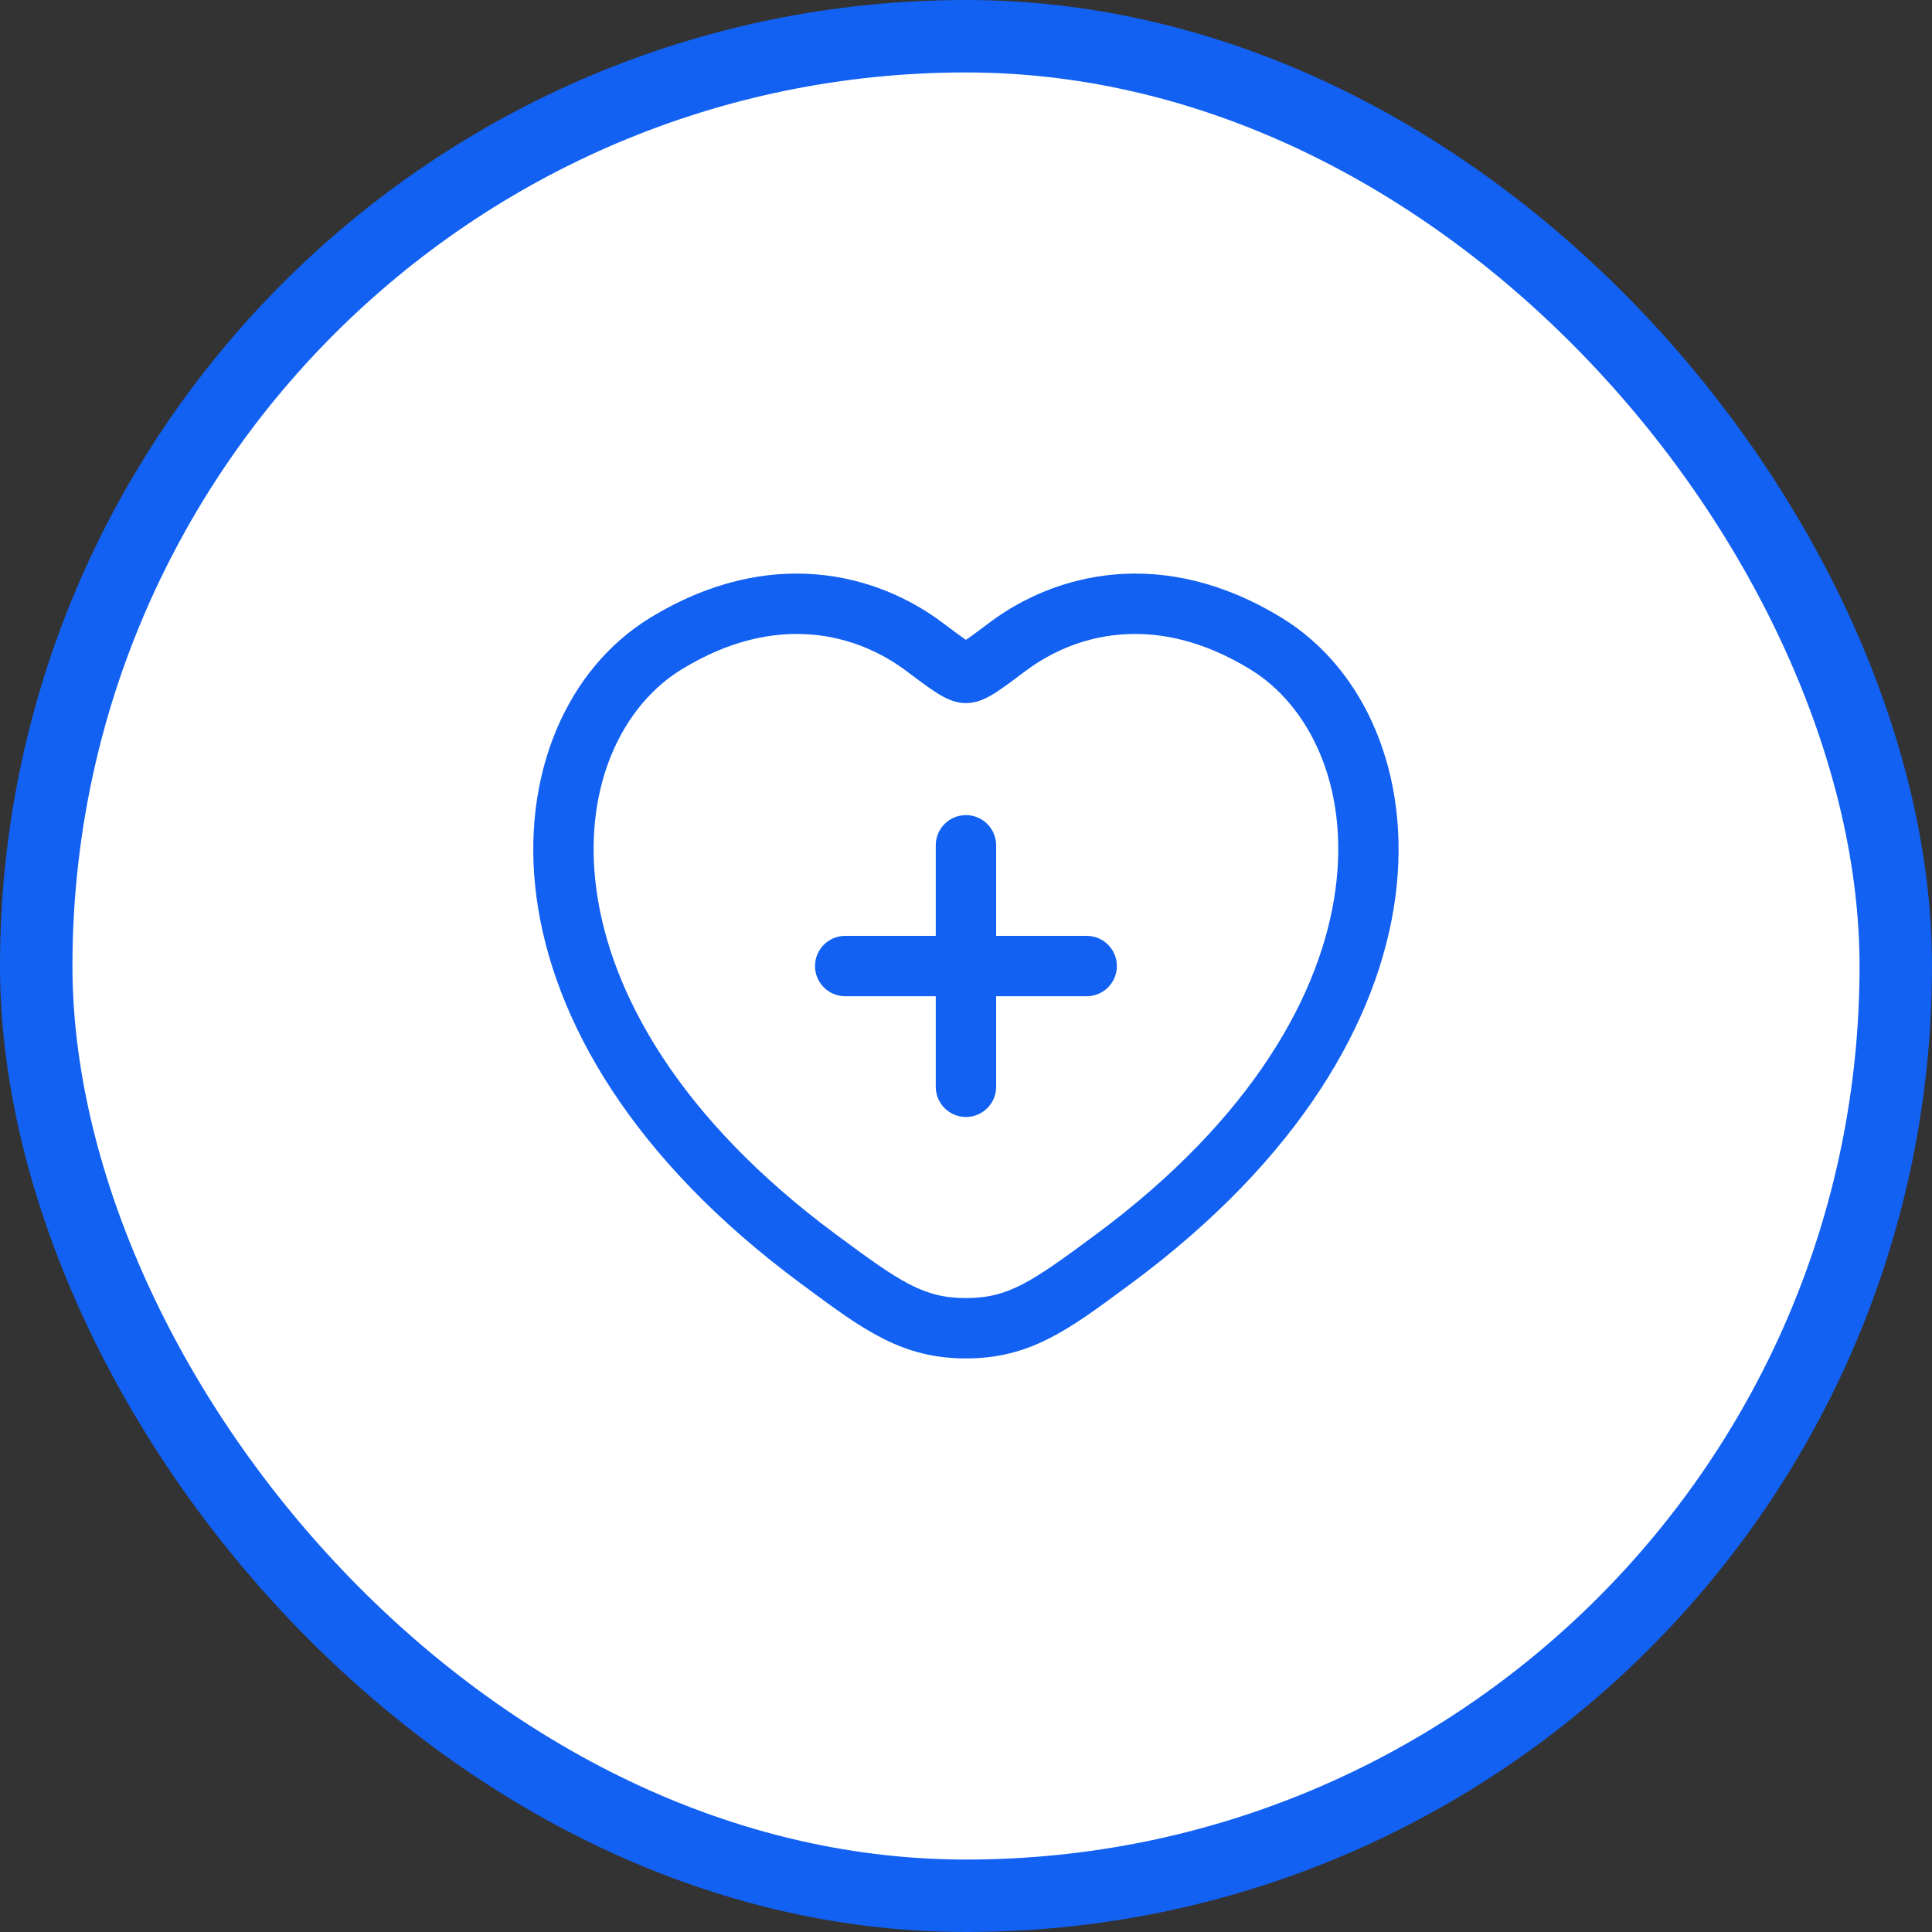
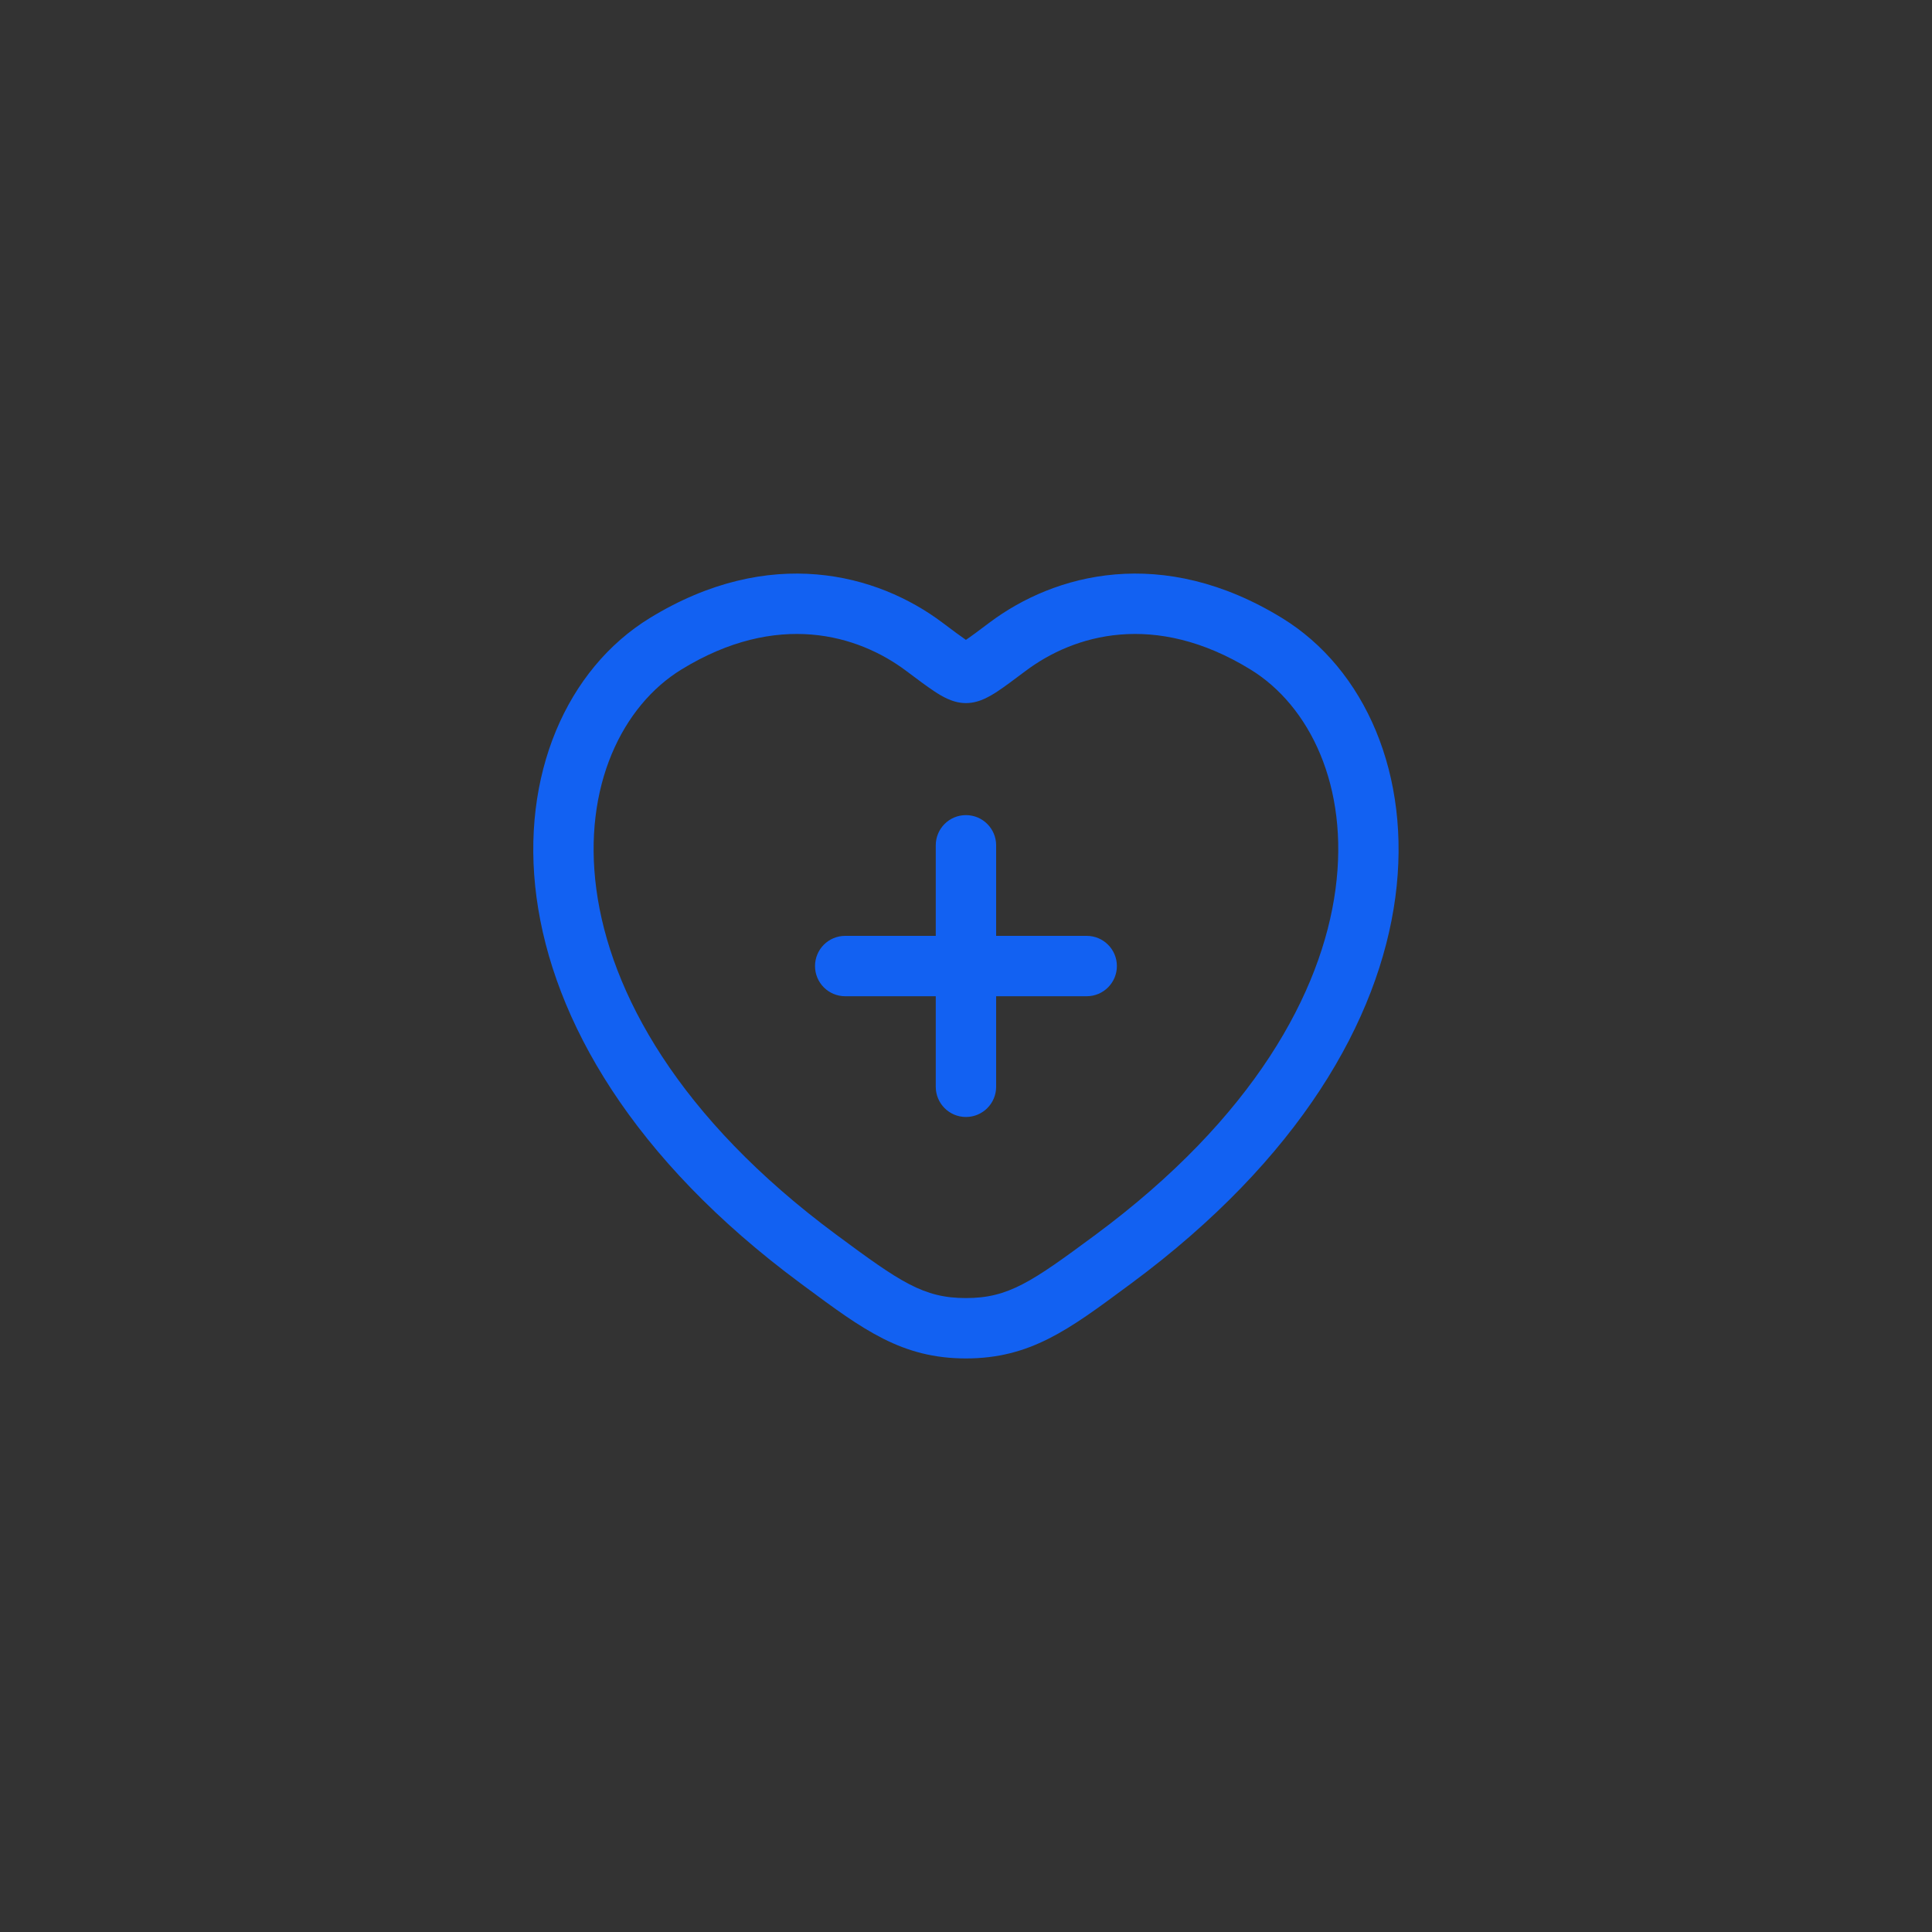
<svg xmlns="http://www.w3.org/2000/svg" width="40" height="40" viewBox="0 0 40 40" fill="none">
  <rect x="0" y="0" width="40" height="40" fill="#333333" stroke="none" />
-   <rect x="0.75" y="0.75" width="38.5" height="38.5" rx="19.25" fill="white" />
-   <rect x="0.75" y="0.75" width="38.5" height="38.5" rx="19.25" stroke="#1261F2" stroke-width="1.5" />
  <path d="M20.485 12.891C21.832 11.879 24.06 11.273 26.544 12.796C28.262 13.85 29.228 16.051 28.889 18.579C28.548 21.12 26.904 23.994 23.421 26.572L23.334 26.636C22.125 27.532 21.324 28.125 19.998 28.125C18.673 28.125 17.873 27.532 16.663 26.636L16.577 26.572C13.093 23.994 11.449 21.12 11.108 18.579C10.769 16.051 11.735 13.85 13.453 12.796C15.938 11.273 18.166 11.879 19.512 12.891C19.733 13.057 19.886 13.171 19.998 13.248C20.112 13.171 20.264 13.057 20.485 12.891ZM25.891 13.862C23.906 12.643 22.233 13.141 21.236 13.89L21.218 13.903C20.993 14.072 20.8 14.217 20.645 14.319C20.564 14.372 20.475 14.425 20.383 14.467C20.295 14.507 20.16 14.557 19.998 14.557C19.838 14.557 19.703 14.507 19.614 14.467C19.522 14.425 19.433 14.372 19.353 14.319C19.198 14.217 19.004 14.072 18.779 13.903L18.762 13.89C17.764 13.141 16.092 12.643 14.107 13.862C12.892 14.607 12.06 16.273 12.347 18.413C12.633 20.541 14.038 23.138 17.32 25.567C18.638 26.543 19.12 26.875 19.998 26.875C20.878 26.875 21.359 26.543 22.678 25.567C25.959 23.138 27.365 20.541 27.65 18.413C27.938 16.273 27.106 14.607 25.891 13.862ZM19.374 17.501C19.374 17.156 19.653 16.876 19.999 16.876C20.344 16.876 20.624 17.156 20.624 17.501V19.376H22.499C22.844 19.376 23.124 19.656 23.124 20.001C23.124 20.346 22.844 20.626 22.499 20.626H20.624V22.501C20.624 22.846 20.344 23.126 19.999 23.126C19.653 23.126 19.374 22.846 19.374 22.501V20.626H17.499C17.153 20.626 16.874 20.346 16.874 20.001C16.874 19.656 17.153 19.376 17.499 19.376H19.374V17.501ZM19.869 13.328C19.866 13.329 19.866 13.329 19.868 13.328L19.869 13.328ZM20.131 13.329L20.128 13.328L20.129 13.328C20.131 13.328 20.131 13.329 20.131 13.329Z" fill="#1261F2" />
</svg>